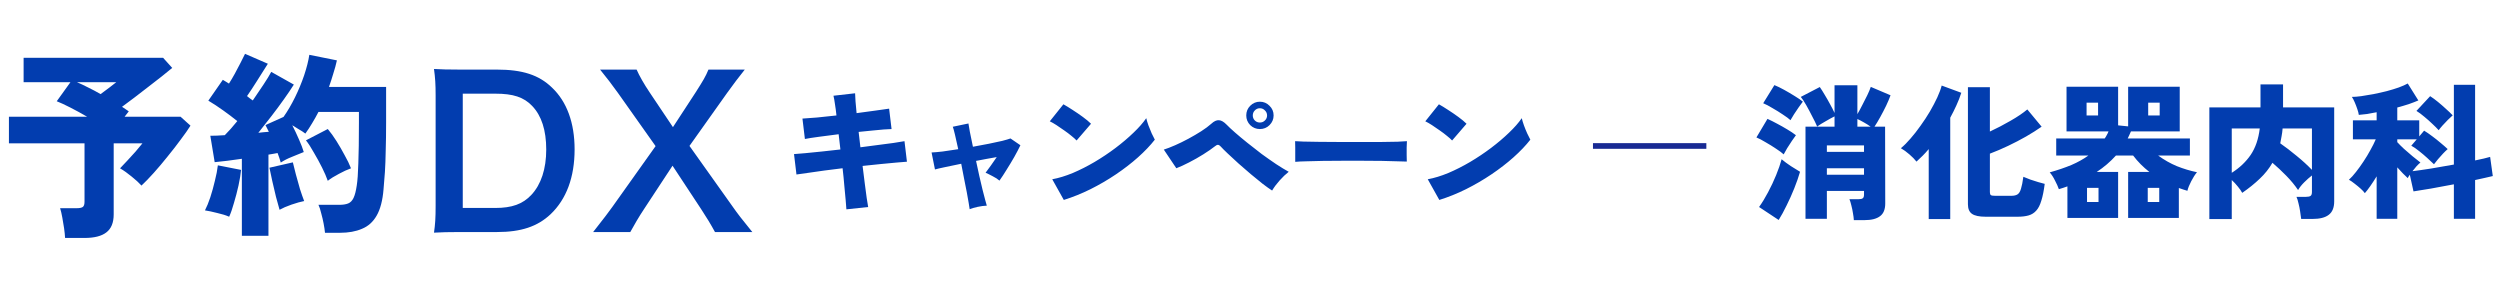
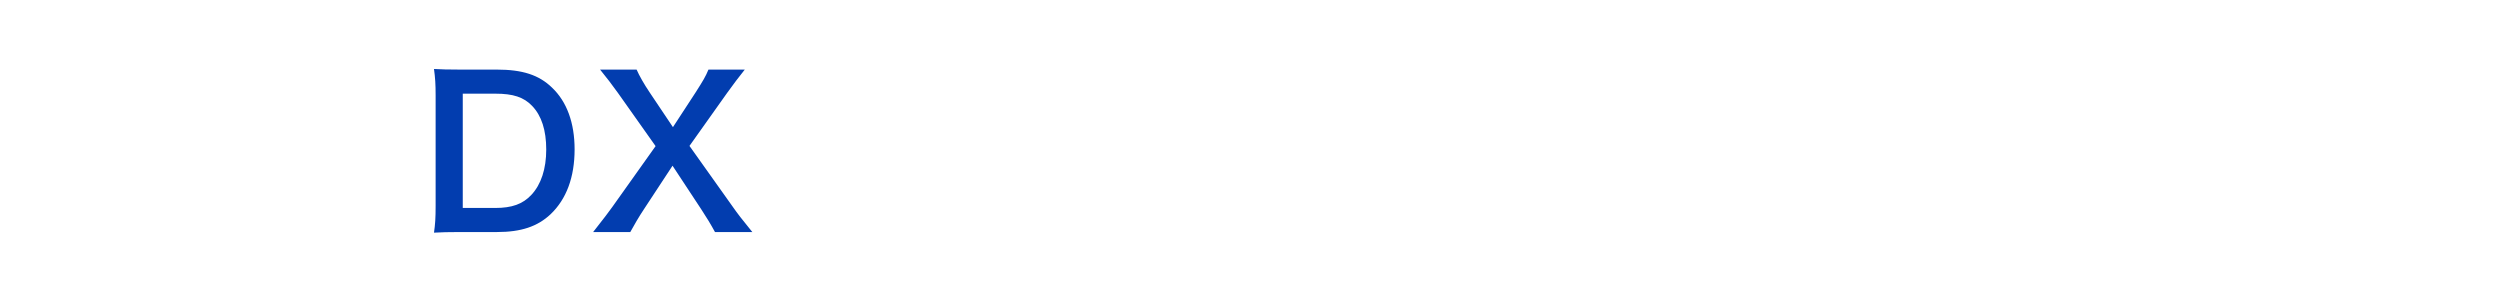
<svg xmlns="http://www.w3.org/2000/svg" width="441" height="52" viewBox="0 0 441 52" fill="none">
-   <path d="M11.48 41.975C11.457 41.485 11.398 40.913 11.305 40.26C11.212 39.63 11.107 39 10.99 38.37C10.873 37.717 10.745 37.168 10.605 36.725H13.545C14.035 36.725 14.385 36.655 14.595 36.515C14.805 36.375 14.91 36.06 14.91 35.57V25.28H1.575V20.59H15.365C14.362 20.007 13.382 19.47 12.425 18.98C11.468 18.49 10.663 18.117 10.01 17.86L12.425 14.5H4.165V10.195H28.77L30.38 11.98C29.867 12.4 29.248 12.902 28.525 13.485C27.802 14.045 27.02 14.652 26.18 15.305C25.363 15.935 24.547 16.565 23.73 17.195C22.937 17.802 22.202 18.35 21.525 18.84C21.735 18.98 21.945 19.12 22.155 19.26C22.365 19.4 22.552 19.528 22.715 19.645L21.98 20.59H31.85L33.6 22.165C33.18 22.842 32.608 23.658 31.885 24.615C31.185 25.572 30.415 26.563 29.575 27.59C28.758 28.617 27.942 29.585 27.125 30.495C26.308 31.405 25.585 32.152 24.955 32.735C24.512 32.245 23.94 31.72 23.24 31.16C22.54 30.577 21.852 30.087 21.175 29.69C21.525 29.317 21.945 28.873 22.435 28.36C22.925 27.823 23.415 27.287 23.905 26.75C24.395 26.19 24.803 25.7 25.13 25.28H20.055V37.81C20.055 39.28 19.623 40.342 18.76 40.995C17.92 41.648 16.637 41.975 14.91 41.975H11.48ZM17.745 16.6C18.212 16.25 18.713 15.877 19.25 15.48C19.787 15.06 20.207 14.733 20.51 14.5H13.58C14.187 14.757 14.852 15.072 15.575 15.445C16.298 15.795 17.022 16.18 17.745 16.6ZM42.665 41.59V28.01C41.778 28.127 40.927 28.243 40.11 28.36C39.293 28.453 38.547 28.535 37.87 28.605L37.1 23.95C37.823 23.95 38.675 23.915 39.655 23.845C39.982 23.518 40.332 23.145 40.705 22.725C41.078 22.305 41.463 21.85 41.86 21.36C41.137 20.777 40.32 20.158 39.41 19.505C38.5 18.852 37.613 18.268 36.75 17.755L39.305 14.08C39.468 14.173 39.643 14.278 39.83 14.395C40.017 14.512 40.203 14.628 40.39 14.745C40.717 14.232 41.055 13.66 41.405 13.03C41.755 12.377 42.093 11.735 42.42 11.105C42.747 10.452 43.015 9.915 43.225 9.495L47.25 11.245C46.62 12.248 45.978 13.263 45.325 14.29C44.695 15.293 44.112 16.18 43.575 16.95C43.762 17.09 43.937 17.23 44.1 17.37C44.287 17.487 44.45 17.603 44.59 17.72C45.267 16.74 45.897 15.807 46.48 14.92C47.087 14.01 47.542 13.263 47.845 12.68L51.835 14.92C51.368 15.667 50.785 16.53 50.085 17.51C49.408 18.467 48.673 19.458 47.88 20.485C47.087 21.512 46.317 22.492 45.57 23.425C45.897 23.378 46.212 23.343 46.515 23.32C46.818 23.297 47.122 23.273 47.425 23.25L46.83 22.06L50.015 20.625C50.738 19.598 51.415 18.443 52.045 17.16C52.675 15.877 53.212 14.582 53.655 13.275C54.098 11.945 54.402 10.743 54.565 9.67L59.43 10.65C59.267 11.397 59.057 12.167 58.8 12.96C58.567 13.753 58.31 14.547 58.03 15.34H68.11V21.535C68.11 23.448 68.087 25.117 68.04 26.54C68.017 27.963 67.97 29.223 67.9 30.32C67.83 31.417 67.748 32.443 67.655 33.4C67.492 35.383 67.083 36.935 66.43 38.055C65.8 39.152 64.937 39.922 63.84 40.365C62.767 40.832 61.472 41.065 59.955 41.065H57.33C57.283 40.575 57.202 40.027 57.085 39.42C56.968 38.813 56.828 38.218 56.665 37.635C56.525 37.028 56.362 36.527 56.175 36.13H59.85C60.503 36.13 61.028 36.048 61.425 35.885C61.822 35.722 62.137 35.395 62.37 34.905C62.603 34.415 62.79 33.692 62.93 32.735C63.07 31.848 63.163 30.542 63.21 28.815C63.28 27.065 63.315 24.638 63.315 21.535V19.75H56.175C55.825 20.427 55.452 21.092 55.055 21.745C54.682 22.375 54.285 22.982 53.865 23.565C53.538 23.308 53.165 23.063 52.745 22.83C52.348 22.573 51.952 22.328 51.555 22.095C51.975 22.912 52.372 23.752 52.745 24.615C53.118 25.455 53.398 26.19 53.585 26.82C53.002 27.053 52.313 27.333 51.52 27.66C50.75 27.963 50.085 28.302 49.525 28.675C49.455 28.418 49.373 28.15 49.28 27.87C49.187 27.59 49.082 27.298 48.965 26.995C48.732 27.042 48.475 27.088 48.195 27.135C47.915 27.182 47.635 27.228 47.355 27.275V41.59H42.665ZM57.82 31.895C57.587 31.218 57.248 30.437 56.805 29.55C56.362 28.663 55.883 27.788 55.37 26.925C54.88 26.038 54.413 25.315 53.97 24.755L57.82 22.76C58.333 23.367 58.847 24.078 59.36 24.895C59.873 25.712 60.352 26.54 60.795 27.38C61.262 28.197 61.635 28.967 61.915 29.69C61.262 29.923 60.55 30.25 59.78 30.67C59.01 31.067 58.357 31.475 57.82 31.895ZM40.425 38.23C39.842 37.973 39.13 37.752 38.29 37.565C37.473 37.355 36.762 37.203 36.155 37.11C36.482 36.48 36.797 35.71 37.1 34.8C37.403 33.867 37.672 32.898 37.905 31.895C38.162 30.892 38.337 29.982 38.43 29.165L42.525 29.97C42.455 30.74 42.303 31.662 42.07 32.735C41.837 33.785 41.568 34.812 41.265 35.815C40.985 36.818 40.705 37.623 40.425 38.23ZM49.315 37.005C49.152 36.422 48.942 35.663 48.685 34.73C48.452 33.773 48.23 32.828 48.02 31.895C47.81 30.938 47.647 30.168 47.53 29.585L51.66 28.64C51.777 29.177 51.952 29.877 52.185 30.74C52.418 31.603 52.663 32.478 52.92 33.365C53.2 34.228 53.445 34.928 53.655 35.465C53.048 35.582 52.302 35.792 51.415 36.095C50.552 36.398 49.852 36.702 49.315 37.005Z" fill="#023DAF" />
  <path d="M76.844 36.288V16.848C76.844 14.832 76.772 13.752 76.556 12.168C77.996 12.24 78.86 12.276 81.128 12.276H87.644C92.144 12.276 95.06 13.212 97.364 15.444C99.992 17.928 101.36 21.672 101.36 26.352C101.36 31.248 99.92 35.136 97.112 37.8C94.808 39.96 91.928 40.932 87.68 40.932H81.128C78.932 40.932 78.032 40.968 76.556 41.04C76.772 39.564 76.844 38.448 76.844 36.288ZM81.632 36.684H87.356C90.308 36.684 92.216 36 93.728 34.38C95.456 32.544 96.356 29.772 96.356 26.388C96.356 22.968 95.528 20.412 93.872 18.684C92.396 17.136 90.524 16.524 87.392 16.524H81.632V36.684ZM132.711 40.932H126.123C125.403 39.6 124.611 38.304 123.711 36.936L118.635 29.232L113.595 36.9C112.731 38.196 111.831 39.744 111.183 40.932H104.631C106.755 38.232 107.259 37.548 108.015 36.504L115.647 25.776L109.023 16.416C108.051 15.048 106.971 13.644 105.855 12.276H112.299C112.767 13.356 113.631 14.868 114.603 16.308L118.707 22.428L122.703 16.308C124.035 14.22 124.467 13.5 124.971 12.276H131.379C130.371 13.536 129.327 14.904 128.247 16.416L121.623 25.74L129.255 36.468C130.083 37.656 130.947 38.772 132.711 40.932Z" fill="#023DAF" />
-   <path d="M149.304 36.926C149.288 36.622 149.248 36.11 149.184 35.39C149.12 34.67 149.04 33.814 148.944 32.822C148.864 31.83 148.76 30.782 148.632 29.678C147.528 29.806 146.448 29.942 145.392 30.086C144.336 30.23 143.384 30.366 142.536 30.494C141.688 30.606 141.008 30.702 140.496 30.782L140.064 27.182C140.576 27.134 141.256 27.078 142.104 27.014C142.968 26.934 143.928 26.838 144.984 26.726C146.056 26.614 147.144 26.494 148.248 26.366L147.936 23.678C146.704 23.822 145.536 23.974 144.432 24.134C143.344 24.278 142.528 24.406 141.984 24.518L141.552 20.918C142.192 20.886 143.056 20.822 144.144 20.726C145.232 20.614 146.368 20.494 147.552 20.366C147.472 19.614 147.384 18.95 147.288 18.374C147.208 17.782 147.12 17.286 147.024 16.886L150.84 16.454C150.856 16.806 150.88 17.278 150.912 17.87C150.96 18.462 151.024 19.158 151.104 19.958C152.304 19.798 153.424 19.646 154.464 19.502C155.504 19.358 156.296 19.246 156.84 19.166L157.272 22.766C156.968 22.766 156.512 22.79 155.904 22.838C155.312 22.886 154.632 22.95 153.864 23.03C153.096 23.094 152.296 23.174 151.464 23.27L151.776 25.982C152.848 25.838 153.888 25.702 154.896 25.574C155.904 25.446 156.816 25.326 157.632 25.214C158.448 25.086 159.088 24.982 159.552 24.902L159.984 28.526C159.616 28.542 159.024 28.59 158.208 28.67C157.392 28.75 156.456 28.838 155.4 28.934C154.36 29.03 153.28 29.142 152.16 29.27C152.288 30.342 152.416 31.366 152.544 32.342C152.672 33.302 152.784 34.15 152.88 34.886C152.992 35.606 153.08 36.15 153.144 36.518L149.304 36.926ZM171.048 36.902C171.032 36.71 170.976 36.35 170.88 35.822C170.8 35.294 170.688 34.662 170.544 33.926C170.4 33.174 170.24 32.366 170.064 31.502C169.904 30.638 169.736 29.766 169.56 28.886C168.488 29.094 167.528 29.294 166.68 29.486C165.832 29.662 165.248 29.798 164.928 29.894L164.328 26.894C164.792 26.878 165.44 26.822 166.272 26.726C167.104 26.614 168.024 26.478 169.032 26.318C168.824 25.326 168.632 24.47 168.456 23.75C168.28 23.014 168.152 22.55 168.072 22.358L170.832 21.782C170.848 21.974 170.928 22.446 171.072 23.198C171.232 23.95 171.416 24.846 171.624 25.886C172.6 25.71 173.536 25.534 174.432 25.358C175.328 25.182 176.112 25.014 176.784 24.854C177.456 24.678 177.944 24.534 178.248 24.422L180 25.622C179.712 26.23 179.352 26.918 178.92 27.686C178.488 28.438 178.04 29.182 177.576 29.918C177.128 30.654 176.704 31.302 176.304 31.862C176 31.59 175.592 31.326 175.08 31.07C174.568 30.798 174.16 30.598 173.856 30.47C174.128 30.118 174.44 29.694 174.792 29.198C175.144 28.702 175.488 28.206 175.824 27.71C175.28 27.806 174.696 27.91 174.072 28.022C173.448 28.134 172.816 28.254 172.176 28.382C172.368 29.278 172.56 30.166 172.752 31.046C172.96 31.926 173.152 32.742 173.328 33.494C173.52 34.23 173.68 34.846 173.808 35.342C173.936 35.838 174.024 36.15 174.072 36.278C173.576 36.294 173.032 36.366 172.44 36.494C171.864 36.622 171.4 36.758 171.048 36.902ZM187.656 35.27L185.616 31.622C186.752 31.414 187.96 31.046 189.24 30.518C190.52 29.974 191.8 29.326 193.08 28.574C194.376 27.806 195.608 26.982 196.776 26.102C197.96 25.206 199.016 24.31 199.944 23.414C200.888 22.518 201.64 21.662 202.2 20.846C202.28 21.198 202.408 21.622 202.584 22.118C202.76 22.598 202.952 23.07 203.16 23.534C203.368 23.982 203.552 24.35 203.712 24.638C202.912 25.662 201.92 26.702 200.736 27.758C199.568 28.798 198.272 29.798 196.848 30.758C195.424 31.718 193.928 32.59 192.36 33.374C190.808 34.142 189.24 34.774 187.656 35.27ZM189.912 24.782C189.688 24.542 189.384 24.27 189 23.966C188.616 23.646 188.192 23.326 187.728 23.006C187.264 22.67 186.808 22.358 186.36 22.07C185.912 21.782 185.52 21.558 185.184 21.398L187.584 18.398C188.048 18.654 188.584 18.982 189.192 19.382C189.816 19.782 190.424 20.198 191.016 20.63C191.608 21.062 192.088 21.462 192.456 21.83L189.912 24.782ZM224.4 33.614C223.952 33.326 223.392 32.926 222.72 32.414C222.064 31.886 221.368 31.318 220.632 30.71C219.896 30.086 219.176 29.462 218.472 28.838C217.768 28.198 217.136 27.614 216.576 27.086C216.016 26.558 215.6 26.142 215.328 25.838C215.168 25.662 215.016 25.566 214.872 25.55C214.728 25.534 214.56 25.606 214.368 25.766C213.776 26.23 213.072 26.718 212.256 27.23C211.44 27.742 210.608 28.214 209.76 28.646C208.928 29.078 208.176 29.422 207.504 29.678L205.296 26.39C205.856 26.214 206.52 25.958 207.288 25.622C208.056 25.286 208.84 24.902 209.64 24.47C210.44 24.038 211.192 23.598 211.896 23.15C212.616 22.686 213.208 22.246 213.672 21.83C214.152 21.382 214.6 21.174 215.016 21.206C215.432 21.222 215.888 21.486 216.384 21.998C216.72 22.35 217.208 22.806 217.848 23.366C218.488 23.926 219.216 24.534 220.032 25.19C220.848 25.846 221.688 26.502 222.552 27.158C223.432 27.798 224.288 28.398 225.12 28.958C225.952 29.502 226.688 29.95 227.328 30.302C226.784 30.734 226.248 31.246 225.72 31.838C225.192 32.43 224.752 33.022 224.4 33.614ZM222.24 22.766C221.584 22.766 221.016 22.534 220.536 22.07C220.072 21.59 219.84 21.022 219.84 20.366C219.84 19.694 220.072 19.126 220.536 18.662C221.016 18.182 221.584 17.942 222.24 17.942C222.912 17.942 223.48 18.182 223.944 18.662C224.424 19.126 224.664 19.694 224.664 20.366C224.664 21.022 224.424 21.59 223.944 22.07C223.48 22.534 222.912 22.766 222.24 22.766ZM222.24 21.614C222.592 21.614 222.888 21.494 223.128 21.254C223.384 21.014 223.512 20.718 223.512 20.366C223.512 20.014 223.384 19.718 223.128 19.478C222.888 19.222 222.592 19.094 222.24 19.094C221.888 19.094 221.592 19.222 221.352 19.478C221.112 19.718 220.992 20.014 220.992 20.366C220.992 20.718 221.112 21.014 221.352 21.254C221.592 21.494 221.888 21.614 222.24 21.614ZM228.48 28.55C228.496 28.262 228.496 27.886 228.48 27.422C228.48 26.958 228.48 26.494 228.48 26.03C228.48 25.566 228.472 25.19 228.456 24.902C228.68 24.918 229.168 24.942 229.92 24.974C230.672 24.99 231.592 25.006 232.68 25.022C233.768 25.022 234.944 25.03 236.208 25.046C237.488 25.046 238.768 25.046 240.048 25.046C241.328 25.046 242.528 25.046 243.648 25.046C244.784 25.03 245.752 25.014 246.552 24.998C247.352 24.966 247.896 24.934 248.184 24.902C248.168 25.158 248.152 25.526 248.136 26.006C248.136 26.47 248.136 26.934 248.136 27.398C248.152 27.862 248.16 28.23 248.16 28.502C247.792 28.486 247.224 28.47 246.456 28.454C245.688 28.422 244.784 28.398 243.744 28.382C242.704 28.366 241.592 28.358 240.408 28.358C239.224 28.358 238.032 28.358 236.832 28.358C235.632 28.358 234.48 28.366 233.376 28.382C232.288 28.398 231.32 28.422 230.472 28.454C229.624 28.47 228.96 28.502 228.48 28.55ZM253.896 35.27L251.856 31.622C252.992 31.414 254.2 31.046 255.48 30.518C256.76 29.974 258.04 29.326 259.32 28.574C260.616 27.806 261.848 26.982 263.016 26.102C264.2 25.206 265.256 24.31 266.184 23.414C267.128 22.518 267.88 21.662 268.44 20.846C268.52 21.198 268.648 21.622 268.824 22.118C269 22.598 269.192 23.07 269.4 23.534C269.608 23.982 269.792 24.35 269.952 24.638C269.152 25.662 268.16 26.702 266.976 27.758C265.808 28.798 264.512 29.798 263.088 30.758C261.664 31.718 260.168 32.59 258.6 33.374C257.048 34.142 255.48 34.774 253.896 35.27ZM256.152 24.782C255.928 24.542 255.624 24.27 255.24 23.966C254.856 23.646 254.432 23.326 253.968 23.006C253.504 22.67 253.048 22.358 252.6 22.07C252.152 21.782 251.76 21.558 251.424 21.398L253.824 18.398C254.288 18.654 254.824 18.982 255.432 19.382C256.056 19.782 256.664 20.198 257.256 20.63C257.848 21.062 258.328 21.462 258.696 21.83L256.152 24.782Z" fill="#023DAF" />
-   <path d="M281 25.75H301" stroke="#182A93" />
-   <path d="M327.018 38.83C327.001 38.483 326.949 38.076 326.862 37.608C326.793 37.14 326.697 36.681 326.576 36.23C326.472 35.779 326.359 35.415 326.238 35.138H327.85C328.197 35.138 328.439 35.086 328.578 34.982C328.734 34.878 328.812 34.661 328.812 34.332V33.682H322.26V38.596H318.49V22.346H323.612V20.526C323.161 20.751 322.641 21.037 322.052 21.384C321.463 21.713 320.96 22.025 320.544 22.32C320.336 21.817 320.05 21.228 319.686 20.552C319.339 19.859 318.984 19.191 318.62 18.55C318.256 17.909 317.935 17.423 317.658 17.094L321.012 15.352C321.289 15.751 321.584 16.219 321.896 16.756C322.225 17.293 322.537 17.839 322.832 18.394C323.144 18.949 323.404 19.46 323.612 19.928V15.04H327.642V20.136C327.919 19.668 328.205 19.139 328.5 18.55C328.812 17.961 329.107 17.38 329.384 16.808C329.661 16.236 329.869 15.742 330.008 15.326L333.492 16.808C333.301 17.345 333.041 17.961 332.712 18.654C332.383 19.33 332.036 19.997 331.672 20.656C331.308 21.315 330.97 21.878 330.658 22.346H332.53L332.556 35.892C332.556 36.932 332.253 37.677 331.646 38.128C331.039 38.596 330.129 38.83 328.916 38.83H327.018ZM313.758 38.804L310.3 36.516C310.837 35.771 311.366 34.904 311.886 33.916C312.423 32.911 312.9 31.897 313.316 30.874C313.732 29.851 314.053 28.924 314.278 28.092C314.729 28.473 315.266 28.872 315.89 29.288C316.514 29.687 317.06 30.025 317.528 30.302C317.268 31.203 316.93 32.174 316.514 33.214C316.098 34.254 315.647 35.259 315.162 36.23C314.694 37.201 314.226 38.059 313.758 38.804ZM314.642 27.234C314.347 26.957 313.905 26.627 313.316 26.246C312.727 25.847 312.111 25.466 311.47 25.102C310.846 24.721 310.3 24.435 309.832 24.244L311.782 20.968C312.319 21.211 312.891 21.497 313.498 21.826C314.122 22.155 314.72 22.493 315.292 22.84C315.881 23.187 316.384 23.525 316.8 23.854C316.627 24.079 316.393 24.409 316.098 24.842C315.803 25.275 315.517 25.717 315.24 26.168C314.98 26.619 314.781 26.974 314.642 27.234ZM315.838 21.202C315.543 20.925 315.101 20.595 314.512 20.214C313.923 19.815 313.307 19.434 312.666 19.07C312.042 18.689 311.496 18.403 311.028 18.212L313.004 15.014C313.489 15.205 314.061 15.482 314.72 15.846C315.379 16.21 316.011 16.583 316.618 16.964C317.242 17.345 317.71 17.666 318.022 17.926C317.849 18.134 317.615 18.455 317.32 18.888C317.025 19.304 316.739 19.729 316.462 20.162C316.185 20.595 315.977 20.942 315.838 21.202ZM322.26 30.822H328.812V29.678H322.26V30.822ZM322.26 26.792H328.812V25.648H322.26V26.792ZM327.642 22.346H329.982C329.653 22.103 329.271 21.861 328.838 21.618C328.422 21.375 328.023 21.167 327.642 20.994V22.346ZM350.288 38.232C349.144 38.232 348.329 38.059 347.844 37.712C347.376 37.383 347.142 36.819 347.142 36.022V15.378H351.016V23.204C352.247 22.632 353.46 21.999 354.656 21.306C355.869 20.613 356.857 19.945 357.62 19.304L360.142 22.346C359.327 22.918 358.409 23.499 357.386 24.088C356.381 24.66 355.332 25.206 354.24 25.726C353.148 26.246 352.073 26.705 351.016 27.104V33.89C351.016 34.133 351.068 34.306 351.172 34.41C351.293 34.497 351.545 34.54 351.926 34.54H354.786C355.271 34.54 355.644 34.453 355.904 34.28C356.164 34.107 356.363 33.777 356.502 33.292C356.658 32.807 356.797 32.105 356.918 31.186C357.282 31.342 357.698 31.507 358.166 31.68C358.634 31.836 359.093 31.983 359.544 32.122C359.995 32.261 360.376 32.365 360.688 32.434C360.532 33.647 360.333 34.635 360.09 35.398C359.865 36.161 359.57 36.741 359.206 37.14C358.842 37.556 358.391 37.842 357.854 37.998C357.317 38.154 356.658 38.232 355.878 38.232H350.288ZM340.226 38.648V26.298C339.879 26.714 339.524 27.104 339.16 27.468C338.796 27.832 338.432 28.179 338.068 28.508C337.756 28.109 337.34 27.685 336.82 27.234C336.3 26.783 335.797 26.419 335.312 26.142C335.867 25.691 336.439 25.119 337.028 24.426C337.635 23.733 338.224 22.979 338.796 22.164C339.385 21.349 339.931 20.517 340.434 19.668C340.937 18.801 341.37 17.978 341.734 17.198C342.098 16.401 342.358 15.699 342.514 15.092L345.972 16.366C345.747 17.094 345.461 17.831 345.114 18.576C344.785 19.304 344.421 20.032 344.022 20.76V38.648H340.226ZM364.692 38.44V32.876C364.449 32.963 364.198 33.049 363.938 33.136C363.695 33.205 363.444 33.283 363.184 33.37C363.028 32.919 362.803 32.417 362.508 31.862C362.231 31.29 361.919 30.805 361.572 30.406C362.993 30.007 364.267 29.574 365.394 29.106C366.521 28.621 367.517 28.066 368.384 27.442H362.716V24.426H371.27C371.409 24.235 371.53 24.036 371.634 23.828C371.755 23.62 371.859 23.403 371.946 23.178H364.536V15.3H373.636V22.112L375.404 22.294V15.3H384.504V23.178H375.898C375.811 23.403 375.716 23.62 375.612 23.828C375.525 24.036 375.43 24.235 375.326 24.426H386.298V27.442H380.708C381.748 28.205 382.849 28.829 384.01 29.314C385.189 29.782 386.367 30.137 387.546 30.38C387.199 30.796 386.861 31.325 386.532 31.966C386.203 32.59 385.977 33.153 385.856 33.656C385.613 33.569 385.362 33.491 385.102 33.422C384.842 33.335 384.591 33.249 384.348 33.162V38.44H375.404V30.328H379.148C378.056 29.479 377.103 28.517 376.288 27.442H373.246C372.241 28.551 371.114 29.513 369.866 30.328H373.636V38.44H364.692ZM368.15 35.632H370.178V33.136H368.15V35.632ZM378.862 35.632H380.89V33.136H378.862V35.632ZM368.072 20.37H370.1V18.108H368.072V20.37ZM378.94 20.37H380.968V18.108H378.94V20.37ZM389.73 38.648V18.94H398.752V14.884H402.73V18.94H411.752V35.528C411.752 36.62 411.431 37.409 410.79 37.894C410.166 38.379 409.213 38.622 407.93 38.622H405.928C405.893 38.258 405.833 37.825 405.746 37.322C405.677 36.837 405.581 36.36 405.46 35.892C405.356 35.407 405.235 35.017 405.096 34.722H406.786C407.15 34.722 407.41 34.67 407.566 34.566C407.739 34.462 407.826 34.228 407.826 33.864V30.952C407.375 31.299 406.916 31.706 406.448 32.174C405.98 32.642 405.625 33.093 405.382 33.526C404.81 32.677 404.117 31.836 403.302 31.004C402.487 30.172 401.673 29.409 400.858 28.716C400.269 29.739 399.523 30.675 398.622 31.524C397.738 32.373 396.707 33.205 395.528 34.02C395.355 33.691 395.095 33.318 394.748 32.902C394.401 32.469 394.046 32.087 393.682 31.758V38.648H389.73ZM407.826 29.964V22.658H402.652C402.617 23.126 402.557 23.585 402.47 24.036C402.401 24.469 402.323 24.885 402.236 25.284C403.155 25.925 404.117 26.662 405.122 27.494C406.145 28.326 407.046 29.149 407.826 29.964ZM393.682 30.484C395.051 29.617 396.161 28.569 397.01 27.338C397.859 26.09 398.397 24.53 398.622 22.658H393.682V30.484ZM419.24 38.596V31.108C418.859 31.732 418.486 32.304 418.122 32.824C417.758 33.344 417.437 33.76 417.16 34.072C416.987 33.829 416.735 33.561 416.406 33.266C416.077 32.971 415.73 32.685 415.366 32.408C415.002 32.113 414.664 31.879 414.352 31.706C414.751 31.342 415.167 30.883 415.6 30.328C416.051 29.756 416.493 29.141 416.926 28.482C417.377 27.806 417.784 27.13 418.148 26.454C418.529 25.778 418.841 25.154 419.084 24.582H415.054V21.228H419.24V19.798C418.651 19.919 418.087 20.023 417.55 20.11C417.03 20.179 416.545 20.231 416.094 20.266C416.059 19.989 415.973 19.651 415.834 19.252C415.695 18.836 415.539 18.429 415.366 18.03C415.193 17.631 415.028 17.319 414.872 17.094C415.305 17.094 415.851 17.051 416.51 16.964C417.186 16.86 417.914 16.739 418.694 16.6C419.474 16.444 420.245 16.271 421.008 16.08C421.788 15.872 422.499 15.655 423.14 15.43C423.799 15.187 424.327 14.953 424.726 14.728L426.598 17.718C426.113 17.926 425.549 18.143 424.908 18.368C424.267 18.576 423.591 18.775 422.88 18.966V21.228H426.754V24.062L427.612 23.048C428.045 23.308 428.513 23.629 429.016 24.01C429.536 24.391 430.039 24.79 430.524 25.206C431.009 25.605 431.425 25.969 431.772 26.298C431.529 26.506 431.252 26.775 430.94 27.104C430.645 27.416 430.351 27.745 430.056 28.092C429.779 28.421 429.545 28.716 429.354 28.976C429.025 28.647 428.635 28.283 428.184 27.884C427.733 27.468 427.265 27.069 426.78 26.688C426.295 26.289 425.818 25.96 425.35 25.7L426.312 24.582H422.88V25.076C423.175 25.405 423.565 25.795 424.05 26.246C424.553 26.697 425.064 27.139 425.584 27.572C426.121 28.005 426.581 28.369 426.962 28.664C426.754 28.837 426.52 29.063 426.26 29.34C426.017 29.617 425.783 29.903 425.558 30.198C426.425 30.094 427.517 29.938 428.834 29.73C430.169 29.505 431.512 29.271 432.864 29.028V14.962H436.608V28.3C437.197 28.179 437.717 28.066 438.168 27.962C438.619 27.841 438.983 27.745 439.26 27.676L439.728 31.056C439.364 31.143 438.913 31.247 438.376 31.368C437.856 31.489 437.267 31.619 436.608 31.758V38.596H432.864V32.512C431.46 32.789 430.108 33.041 428.808 33.266C427.508 33.491 426.485 33.656 425.74 33.76L425.09 30.822C425.021 30.926 424.951 31.03 424.882 31.134C424.83 31.238 424.778 31.333 424.726 31.42C424.466 31.177 424.18 30.9 423.868 30.588C423.556 30.259 423.227 29.903 422.88 29.522V38.596H419.24ZM430.186 22.97C429.874 22.623 429.493 22.242 429.042 21.826C428.609 21.41 428.149 21.003 427.664 20.604C427.179 20.188 426.711 19.841 426.26 19.564L428.678 16.964C429.111 17.241 429.571 17.579 430.056 17.978C430.541 18.377 431.009 18.784 431.46 19.2C431.928 19.616 432.327 19.997 432.656 20.344C432.413 20.552 432.127 20.821 431.798 21.15C431.469 21.479 431.157 21.809 430.862 22.138C430.585 22.45 430.359 22.727 430.186 22.97Z" fill="#023DAF" />
</svg>